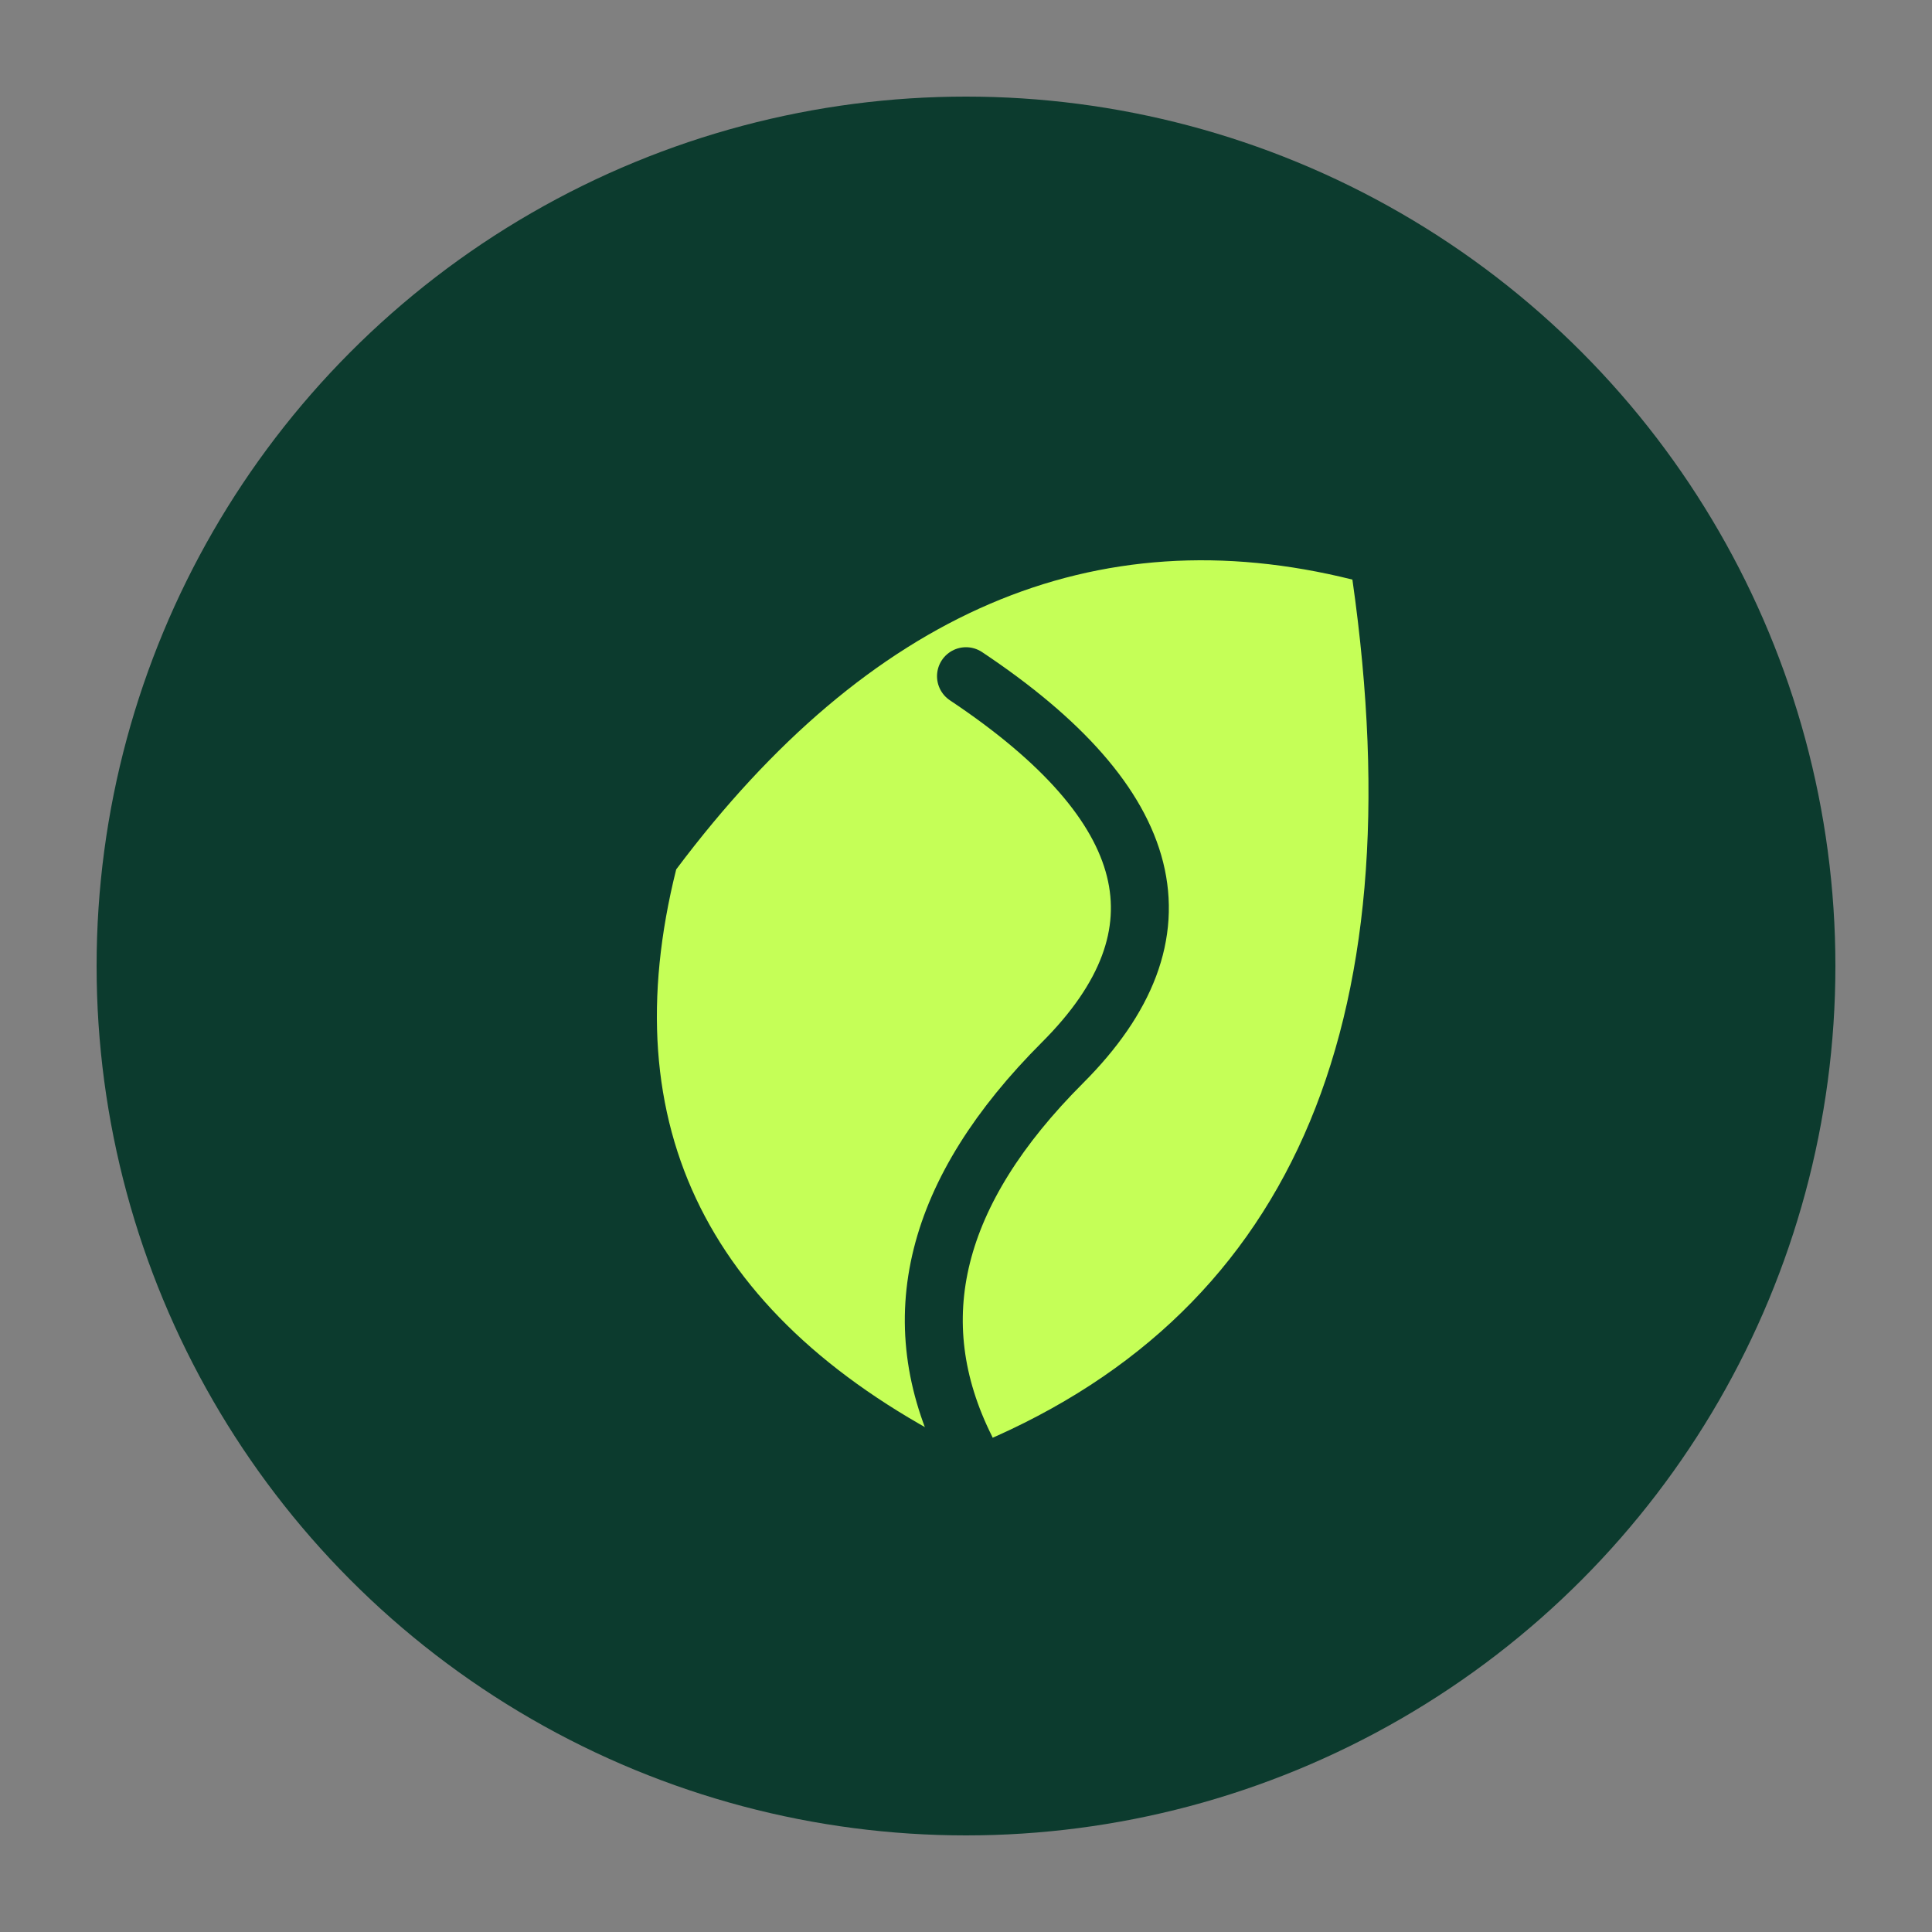
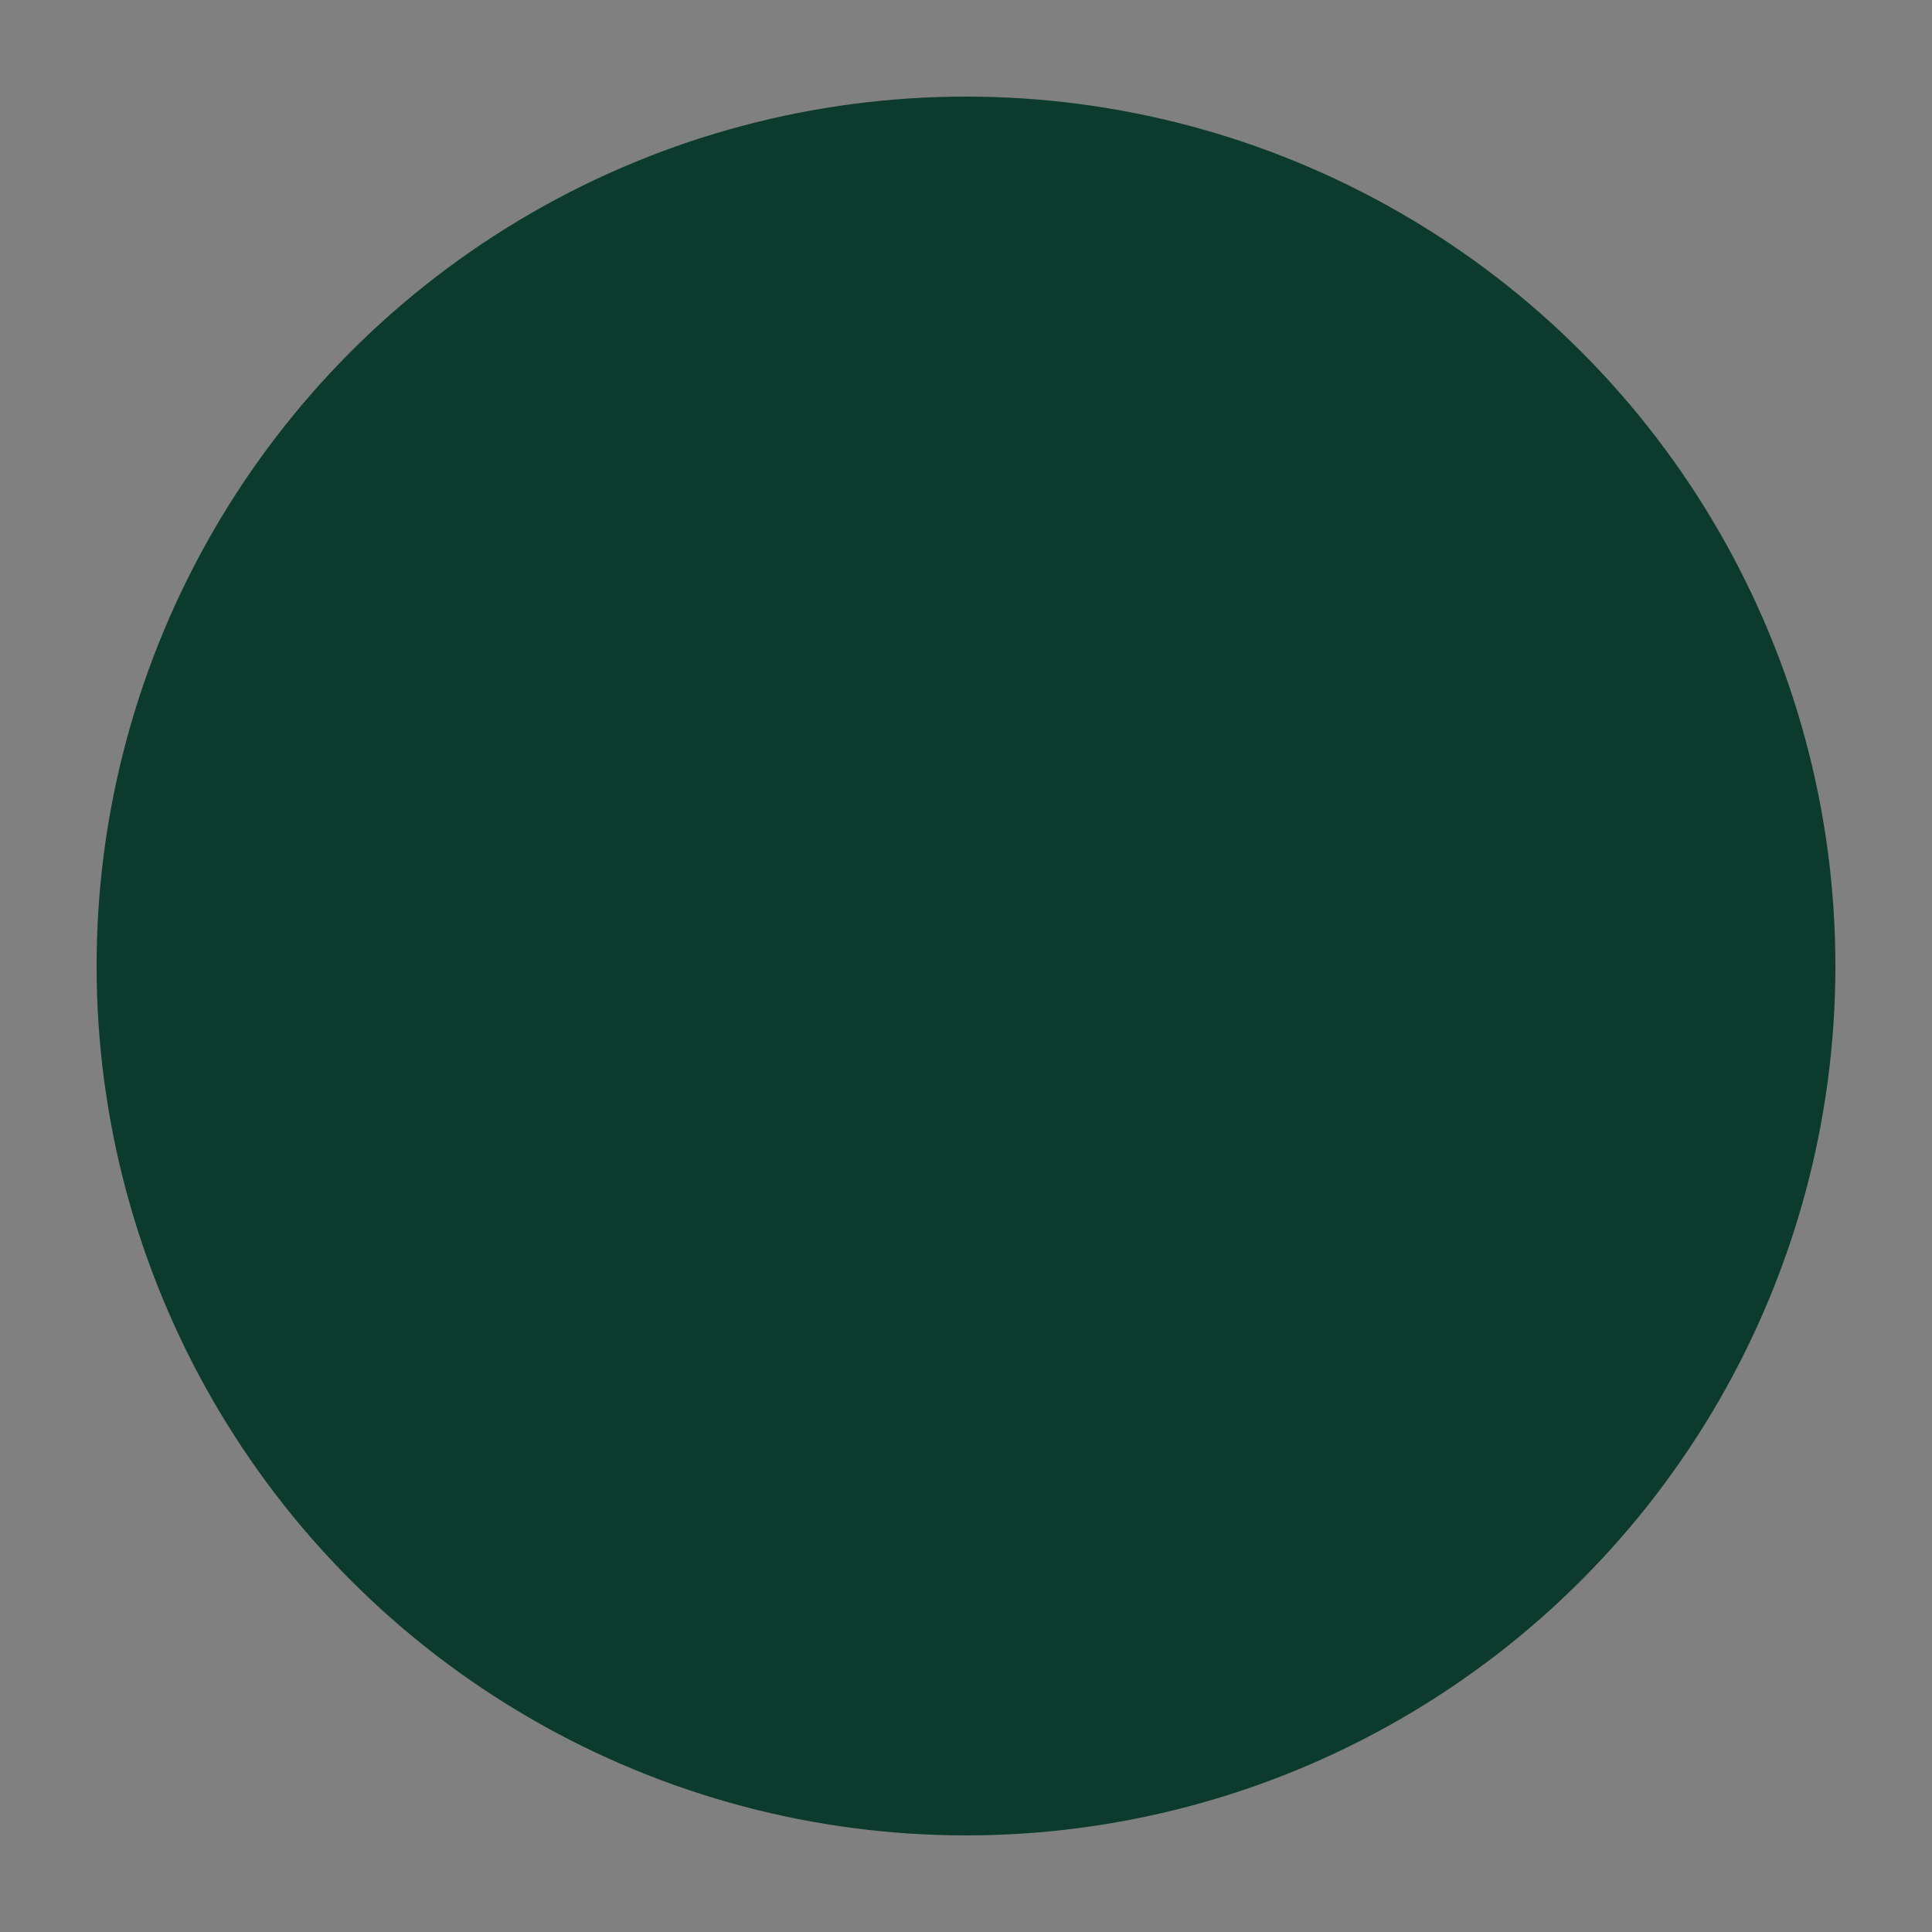
<svg xmlns="http://www.w3.org/2000/svg" viewBox="0 0 100 100" width="100" height="100">
  <rect x="0" y="0" width="100" height="100" fill="#808080" stroke="none" />
  <circle cx="50" cy="50" r="45" fill="#0C3B2E" />
-   <path d="M70,30 Q50,25 35,45 Q30,65 50,75 Q75,65 70,30 Z" fill="#C5FF57" />
-   <path d="M50,75 Q45,65 55,55 Q65,45 50,35" fill="none" stroke="#0C3B2E" stroke-width="3" stroke-linecap="round" />
</svg>